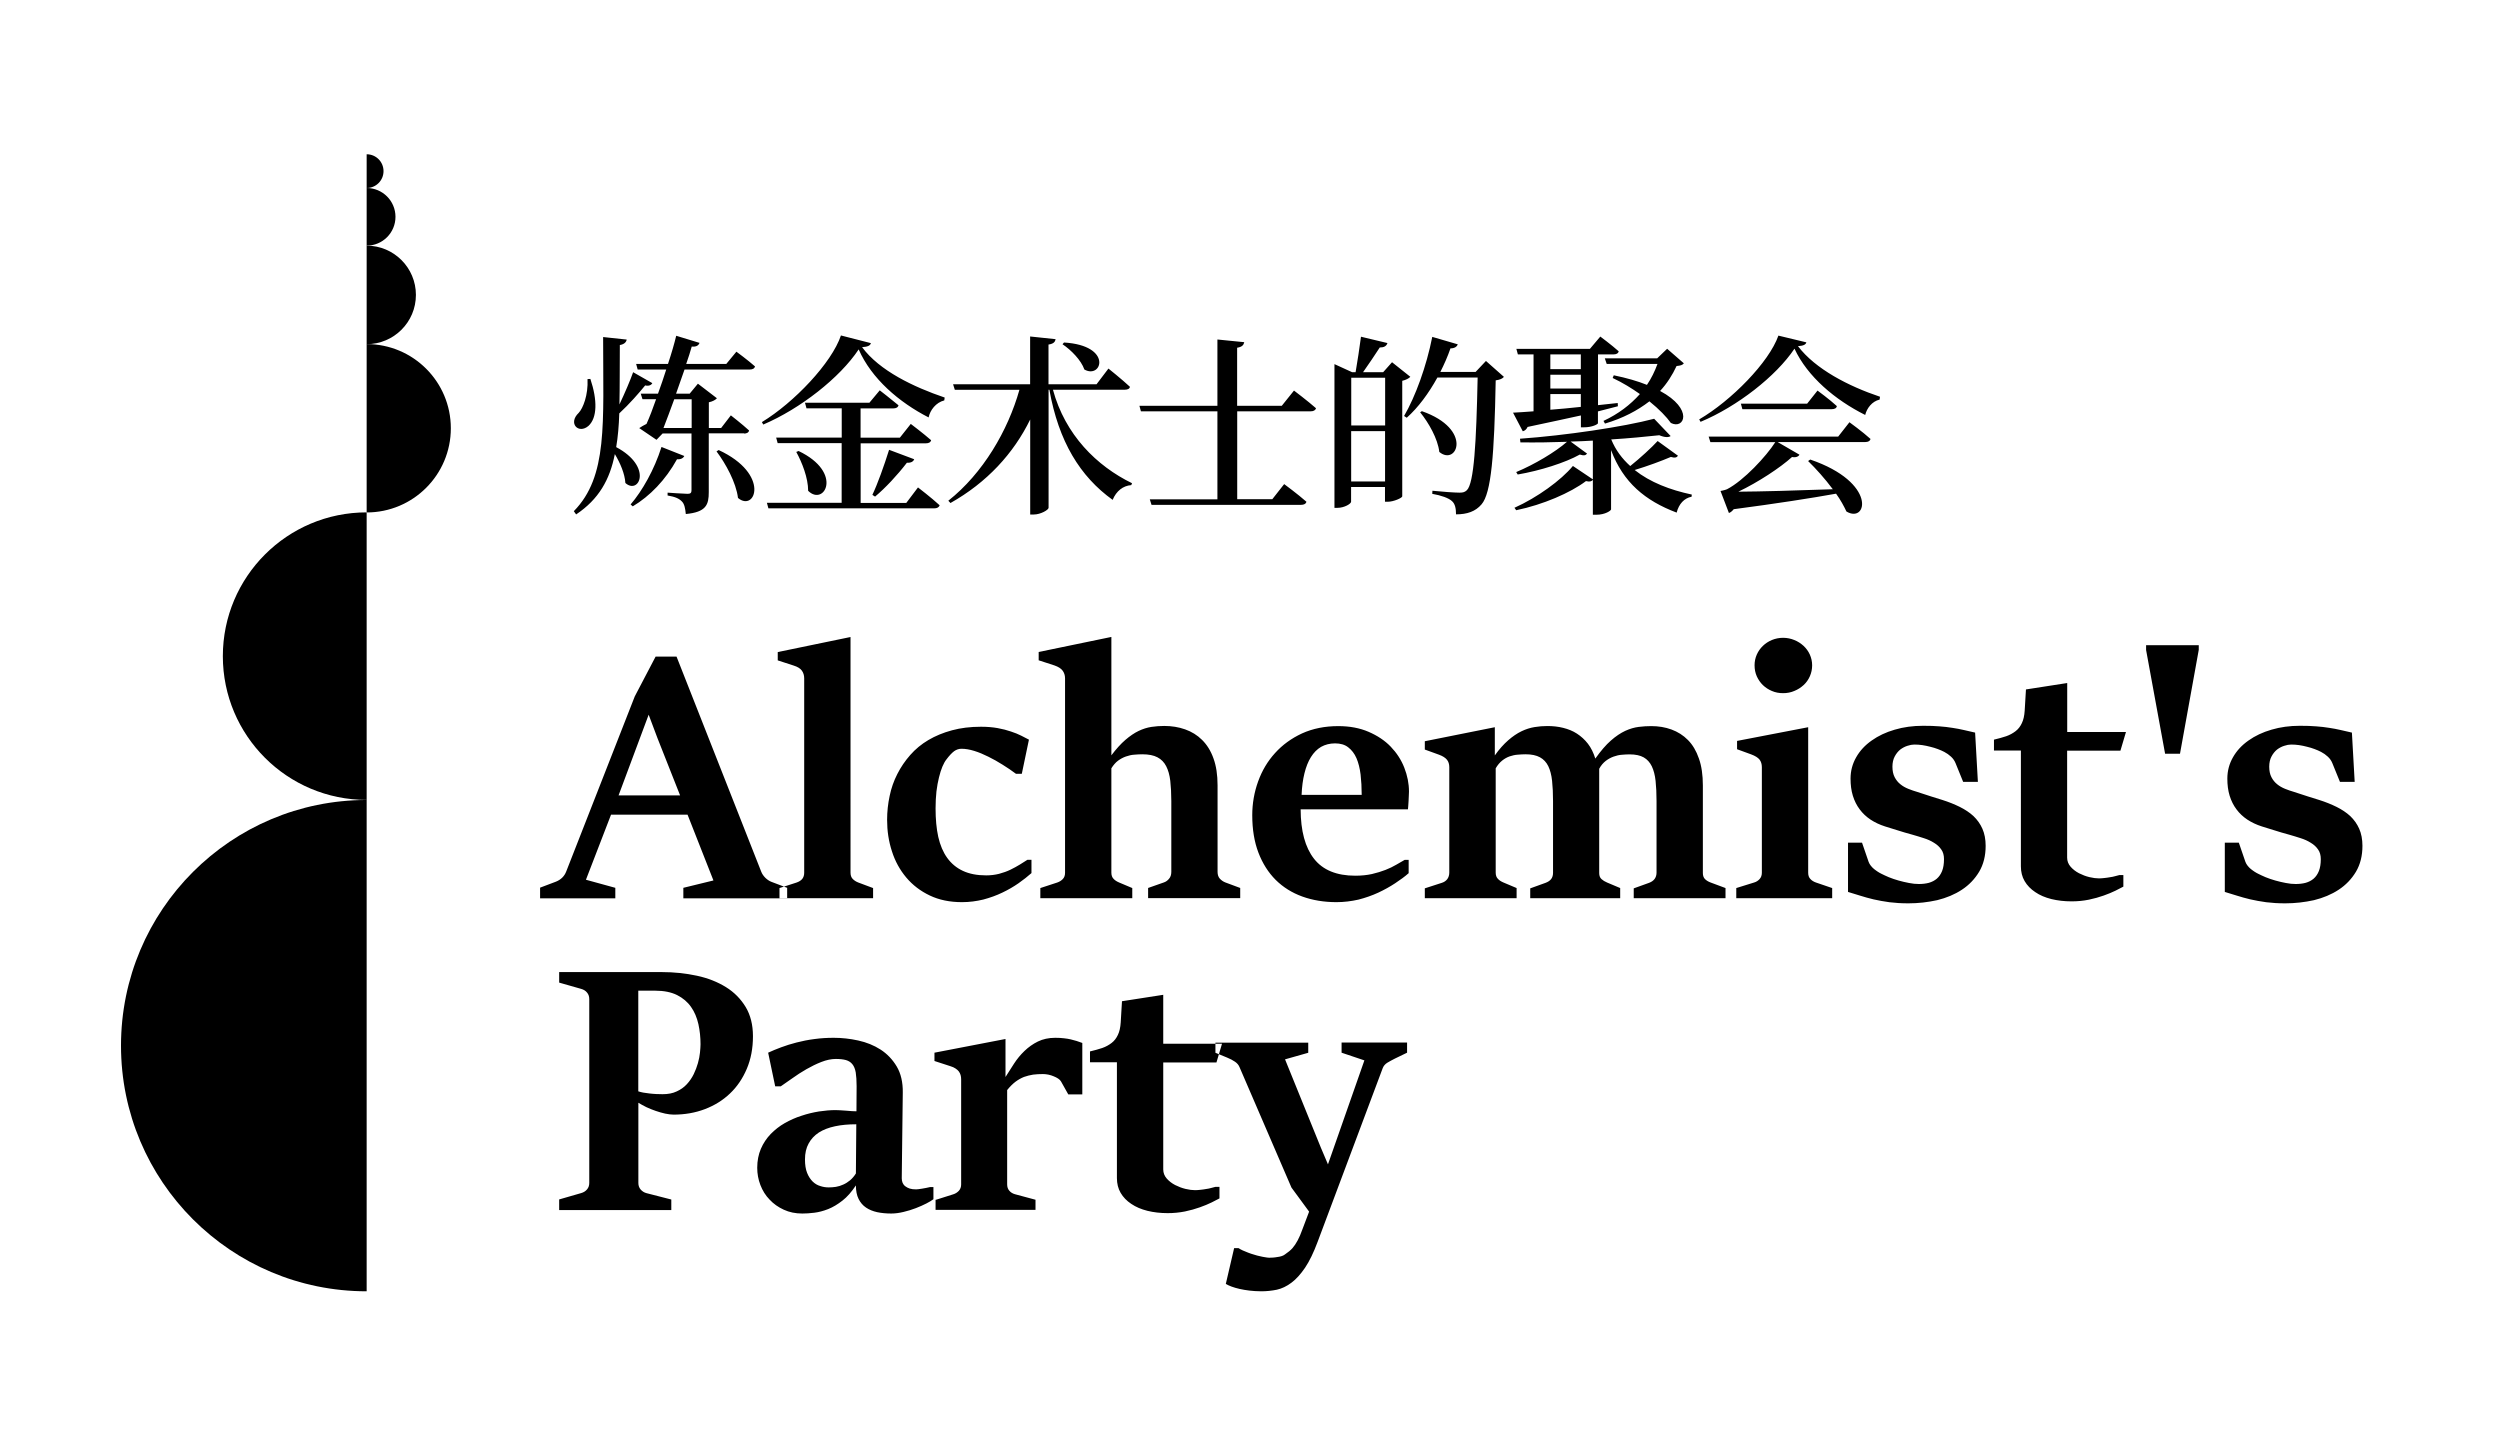
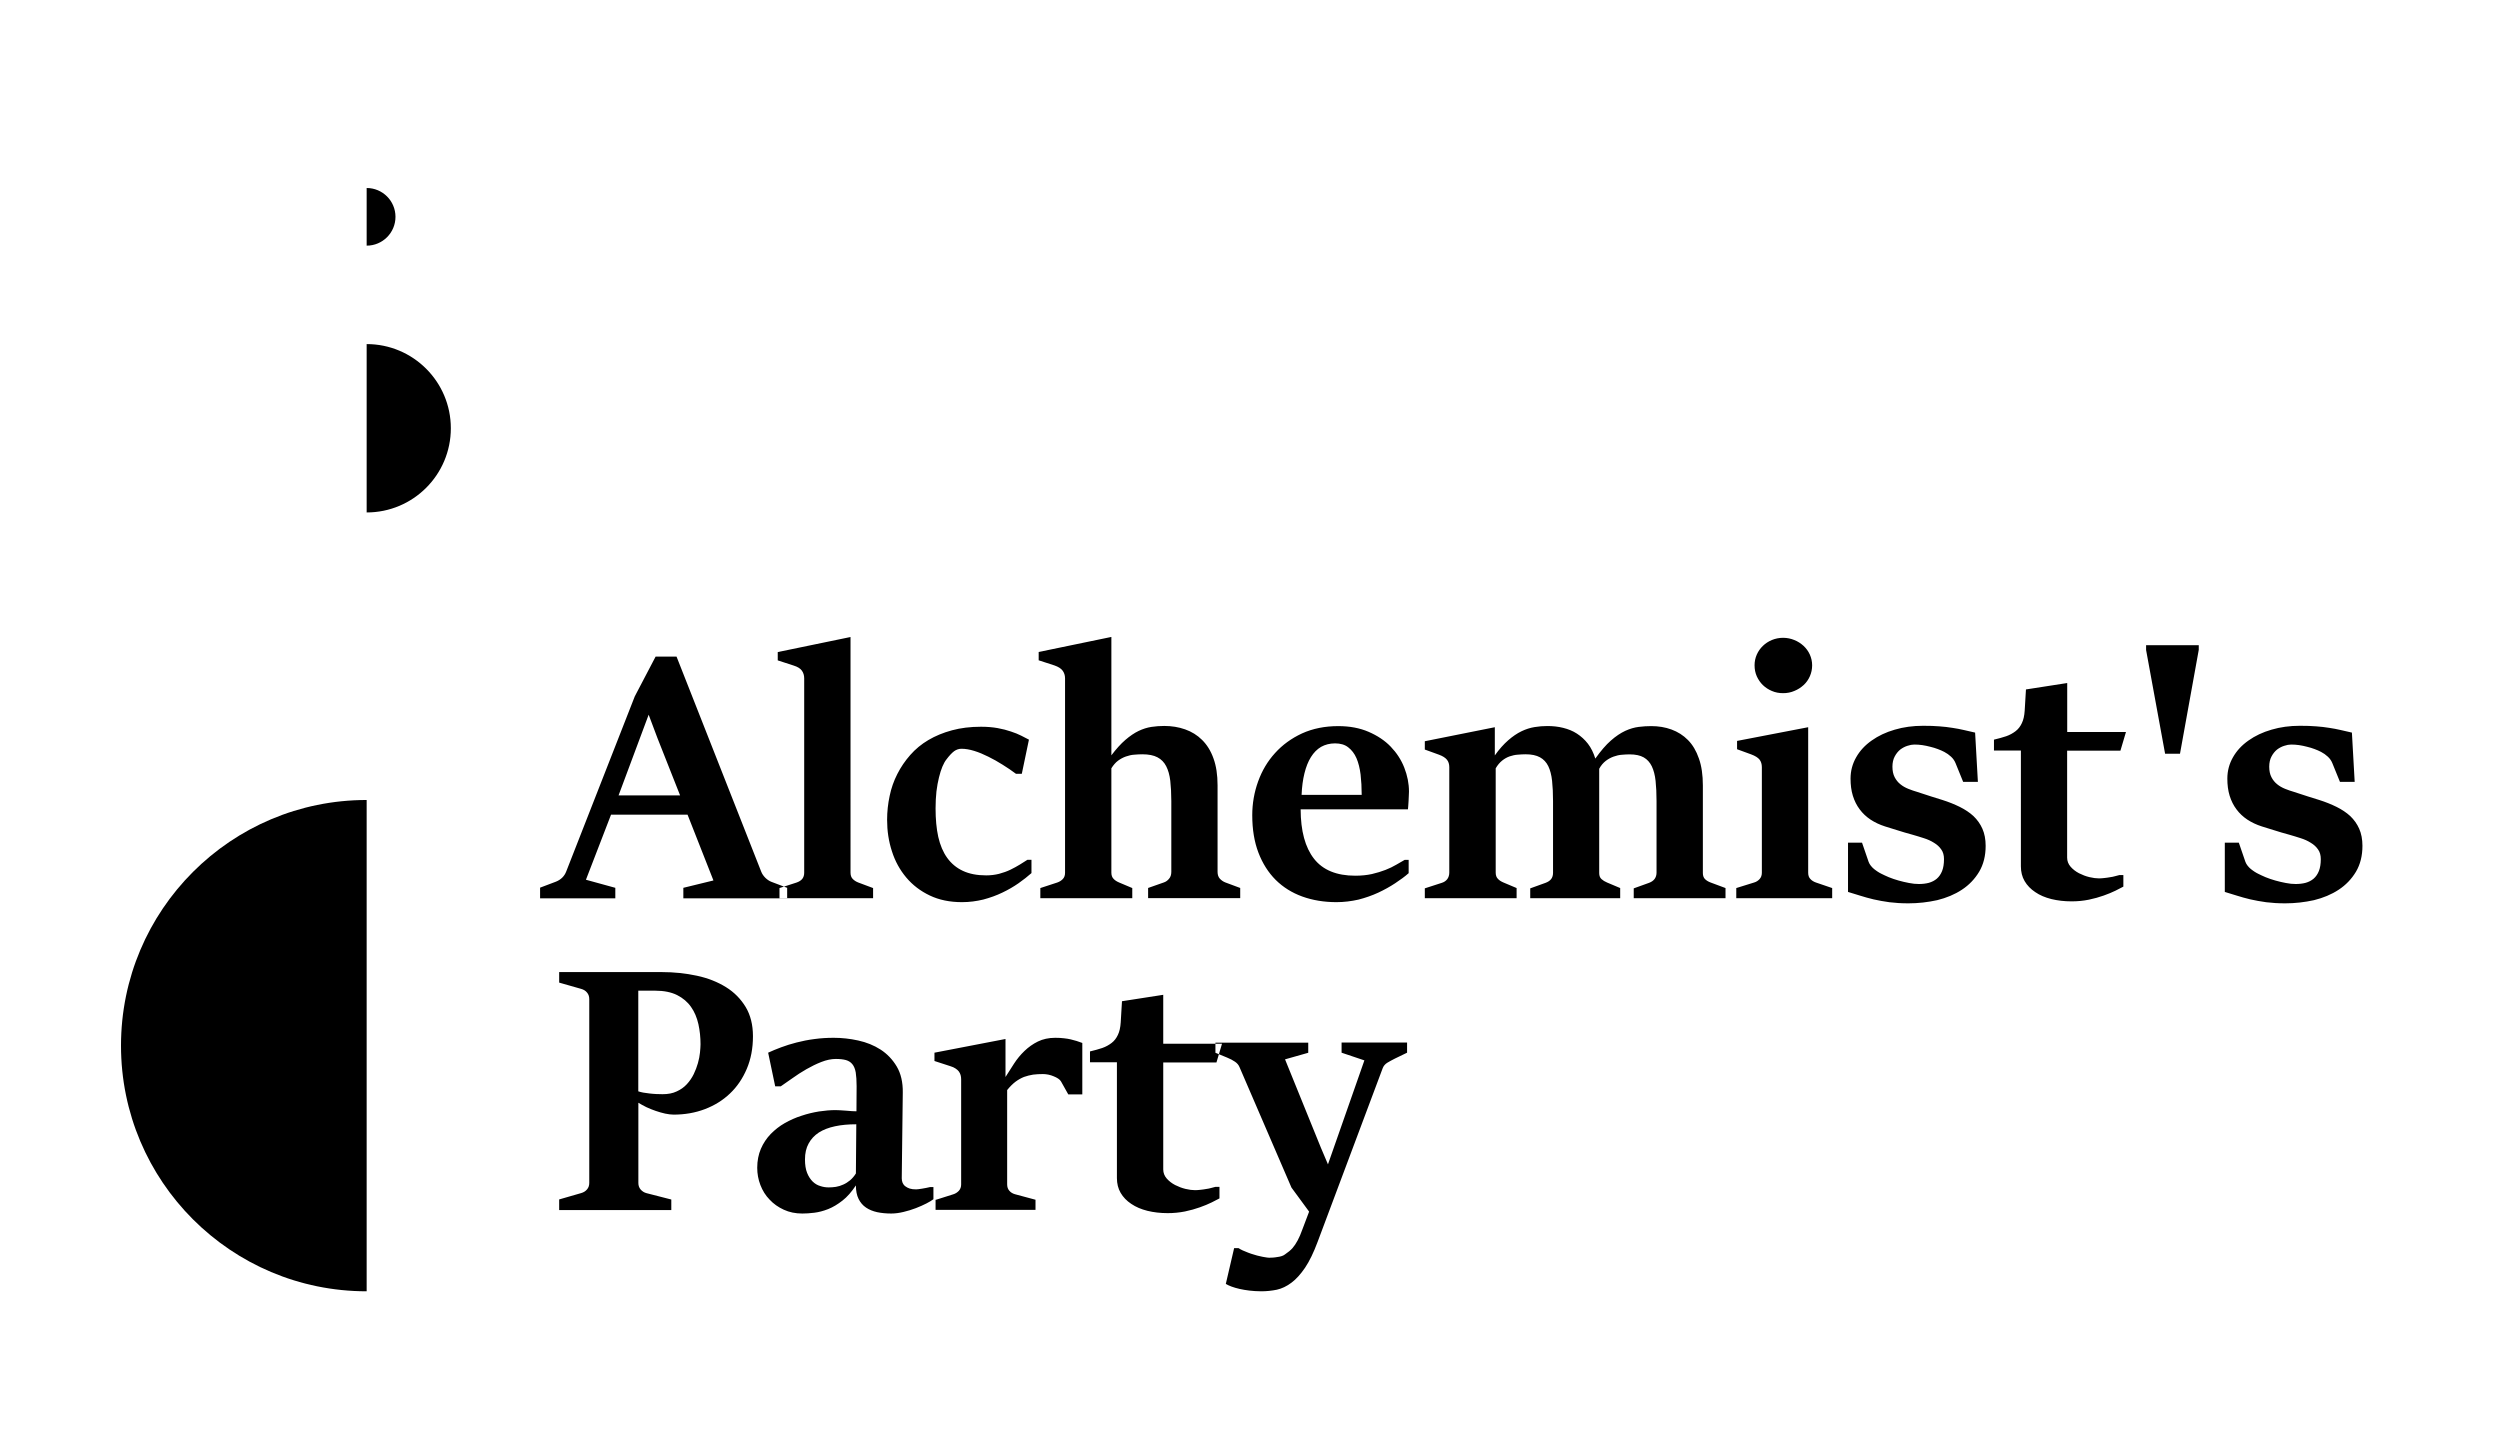
<svg xmlns="http://www.w3.org/2000/svg" version="1.0" id="_x37C_" x="0px" y="0px" viewBox="0 0 315.69 183.78" style="enable-background:new 0 0 315.69 183.78;" xml:space="preserve">
  <style type="text/css">
	.st0{fill-rule:evenodd;clip-rule:evenodd;}
</style>
  <g>
    <g>
      <path class="st0" d="M46.3,132.04v-31.02c-17.13,0-31.02,13.89-31.02,31.02c0,17.13,13.89,31.02,31.02,31.02V132.04z" />
-       <path class="st0" d="M46.3,82.86v18.15c-10.03,0-18.16-8.13-18.16-18.15c0-10.03,8.13-18.16,18.16-18.16V82.86z" />
      <path class="st0" d="M46.3,54.08V43.45c5.87,0,10.63,4.76,10.63,10.63S52.17,64.71,46.3,64.71V54.08z" />
-       <path class="st0" d="M46.3,37.24v6.22c3.43,0,6.22-2.78,6.22-6.22c0-3.43-2.78-6.22-6.22-6.22V37.24z" />
      <path class="st0" d="M46.3,27.38v-3.64c2.01,0,3.64,1.63,3.64,3.64c0,2.01-1.63,3.64-3.64,3.64V27.38z" />
-       <path class="st0" d="M46.3,21.61v2.13c1.18,0,2.13-0.95,2.13-2.13c0-1.18-0.95-2.13-2.13-2.13V21.61z" />
    </g>
    <g>
-       <path class="st0" d="M74.19,47.87c0.1,2.03-0.58,3.7-1.11,4.26c-1.4,1.33-0.02,2.73,1.23,1.65c1.11-1.02,1.14-3.24,0.24-5.93    L74.19,47.87L74.19,47.87z M79.95,47l2.42,1.38c-0.1,0.22-0.41,0.41-0.9,0.29c-0.73,0.9-2.01,2.37-3.27,3.53    c-0.05,1.55-0.17,2.98-0.39,4.26c4.67,2.49,2.88,6.07,1.16,4.53c-0.07-1.16-0.65-2.52-1.33-3.65c-0.63,3.22-2.03,5.71-4.89,7.62    l-0.29-0.41c4.31-4.4,3.7-11.01,3.7-21.99l2.98,0.32c-0.07,0.34-0.31,0.59-0.87,0.69c-0.02,2.76,0,5.25-0.05,7.5    C78.91,49.62,79.61,47.97,79.95,47L79.95,47z M83.53,56.44c-0.9,2.86-2.44,5.57-3.9,7.26l0.27,0.24c2.15-1.28,4.14-3.32,5.59-5.95    c0.48,0.05,0.8-0.15,0.92-0.41L83.53,56.44L83.53,56.44z M83.78,54.05c0.41-1.04,0.87-2.3,1.36-3.63h2.2v3.63H83.78L83.78,54.05z     M93.96,54.75c0.31,0,0.58-0.12,0.63-0.39c-0.87-0.8-2.3-1.91-2.3-1.91l-1.23,1.6h-1.55V50.8c0.48-0.1,0.85-0.31,1.02-0.51    l-2.4-1.84l-1.04,1.26h-1.72c0.36-1.04,0.73-2.08,1.07-3.05h8.25c0.34,0,0.58-0.12,0.65-0.39c-0.9-0.8-2.35-1.86-2.35-1.86    l-1.28,1.55h-5.06c0.29-0.85,0.53-1.57,0.7-2.2c0.61,0.07,0.87-0.17,0.99-0.46l-2.95-0.9c-0.22,0.92-0.58,2.18-1.04,3.56h-4.02    l0.19,0.7h3.61c-0.31,1.02-0.68,2.03-1.04,3.05h-2.18l0.22,0.7h1.72c-0.41,1.19-0.82,2.25-1.21,3.12    c-0.34,0.17-0.68,0.36-0.92,0.53l2.18,1.48l0.77-0.8h3.65v7.16c0,0.31-0.1,0.46-0.48,0.46c-0.46,0-2.54-0.15-2.54-0.15v0.36    c1.02,0.17,1.48,0.41,1.82,0.77c0.31,0.31,0.41,0.87,0.48,1.57c2.59-0.24,2.9-1.19,2.9-2.76v-7.43H93.96L93.96,54.75z M90.48,57    l0.27-0.17c6.58,3.05,4.62,7.89,2.44,6.05C92.95,60.92,91.64,58.55,90.48,57L90.48,57z M114.44,63.51h-5.76v-7.53h8.25    c0.34,0,0.58-0.12,0.65-0.39c-0.97-0.85-2.57-2.06-2.57-2.06l-1.38,1.74h-4.96v-3.7h4.14c0.34,0,0.58-0.12,0.65-0.39    c-0.92-0.77-2.37-1.89-2.37-1.89l-1.31,1.57h-8.13l0.19,0.7h4.45v3.7h-8.28l0.19,0.7h8.08v7.53h-9.44l0.19,0.7H118    c0.31,0,0.58-0.12,0.65-0.39c-1.02-0.94-2.73-2.25-2.73-2.25L114.44,63.51L114.44,63.51z M100.55,57.07l0.29-0.12    c5.71,2.73,3.24,7.04,1.21,5.03C102.05,60.34,101.28,58.4,100.55,57.07L100.55,57.07z M110.5,62.71l-0.34-0.22    c0.65-1.36,1.48-3.68,2.11-5.69l3.17,1.19c-0.1,0.29-0.41,0.48-0.92,0.44C113.3,60.02,111.8,61.62,110.5,62.71L110.5,62.71z     M106.19,42.36l3.78,0.97c-0.07,0.31-0.39,0.46-1.11,0.51c2.2,2.98,6.51,5.03,10.43,6.36l-0.05,0.36    c-1.06,0.27-1.79,1.23-1.98,2.15c-3.73-1.91-7.21-4.89-8.83-8.59c-2.37,3.58-7.38,7.5-12.05,9.49l-0.17-0.31    C100.28,50.83,105.03,45.82,106.19,42.36L106.19,42.36z M134.17,43.47c1.09,0.73,2.35,2.01,2.76,3.19    c2.2,1.26,3.65-3.03-2.57-3.41L134.17,43.47L134.17,43.47z M142.06,49.21h-9.1c1.55,5.71,5.52,9.63,9.99,11.81l-0.1,0.24    c-1.04,0.07-1.89,0.75-2.35,1.86c-4.11-2.95-6.82-7.36-7.99-13.91h-0.1v14.91c0,0.27-1.02,0.85-1.86,0.85h-0.46v-12    c-2.11,4.31-5.47,7.96-10.07,10.55l-0.27-0.29c4.38-3.46,7.53-8.86,8.98-14.01h-8.16l-0.22-0.7h9.73v-6.03l3.22,0.34    c-0.07,0.34-0.24,0.58-0.9,0.68v5.01h6.07l1.5-1.98c0,0,1.69,1.35,2.71,2.3C142.66,49.08,142.4,49.21,142.06,49.21L142.06,49.21z     M161.86,51.24h-5.64v-7.33c0.63-0.1,0.82-0.34,0.9-0.7l-3.39-0.34v8.37h-9.85l0.19,0.7h9.66v11.11h-8.54l0.22,0.7h18.88    c0.36,0,0.61-0.12,0.68-0.39c-1.06-0.94-2.81-2.23-2.81-2.23l-1.5,1.91h-4.43V51.94h9.27c0.36,0,0.6-0.12,0.68-0.39    c-1.02-0.9-2.78-2.23-2.78-2.23L161.86,51.24L161.86,51.24z M170.62,60.8v-6.36h4.28v6.36H170.62L170.62,60.8z M174.91,47.7v6.03    h-4.28V47.7H174.91L174.91,47.7z M175.78,45.74L174.66,47h-2.54c0.68-0.97,1.52-2.2,2.11-3.12c0.53,0,0.85-0.17,0.97-0.56    l-3.34-0.8c-0.17,1.33-0.46,3.19-0.68,4.48h-0.44l-2.23-1.02v18.15h0.36c0.92,0,1.74-0.53,1.74-0.77V61.5h4.28v1.86h0.34    c0.75,0,1.82-0.48,1.84-0.68V48.09c0.48-0.12,0.85-0.31,1.02-0.51L175.78,45.74L175.78,45.74z M187.64,45.58l2.27,2.01    c-0.19,0.22-0.48,0.36-1.04,0.44c-0.17,9.39-0.56,14.25-1.79,15.66c-0.77,0.9-1.82,1.26-3.22,1.26c0-0.75-0.12-1.33-0.51-1.67    c-0.41-0.39-1.38-0.73-2.49-0.92l0.02-0.39c1.14,0.12,2.83,0.24,3.41,0.24c0.48,0,0.68-0.07,0.94-0.31    c0.9-0.87,1.19-5.95,1.36-14.23h-5.08c-1.11,2.01-2.42,3.78-3.87,5.08l-0.34-0.22c1.43-2.44,2.83-6.29,3.56-9.99l3.22,0.94    c-0.1,0.29-0.39,0.51-0.92,0.51c-0.36,1.04-0.8,2.03-1.28,2.98h4.45L187.64,45.58L187.64,45.58z M179.33,52.06    c1.07,1.31,2.23,3.34,2.42,5.01c2.2,1.84,4.33-2.86-2.2-5.15L179.33,52.06L179.33,52.06z M202.89,45.96h6.41    c-0.34,0.92-0.77,1.82-1.33,2.64c-1.14-0.46-2.54-0.87-4.19-1.21l-0.14,0.34c1.28,0.6,2.42,1.31,3.44,2.03    c-1.21,1.36-2.73,2.52-4.6,3.39l0.19,0.34c2.28-0.68,4.11-1.65,5.61-2.81c1.23,0.99,2.18,1.98,2.71,2.73    c1.69,0.87,2.93-1.74-1.36-4.04c0.87-0.94,1.55-2.01,2.08-3.15c0.51-0.05,0.75-0.12,0.92-0.34l-2.11-1.84l-1.26,1.21h-6.61    L202.89,45.96L202.89,45.96z M195.77,49.76h3.85v1.62c-1.38,0.15-2.66,0.27-3.85,0.36V49.76L195.77,49.76z M199.62,44.75v1.86    h-3.85v-1.86H199.62L199.62,44.75z M195.77,47.32h3.85v1.74h-3.85V47.32L195.77,47.32z M192.29,54.46l-1.23-2.35    c0.65-0.02,1.52-0.1,2.59-0.17v-7.19h-1.98l-0.19-0.7h9.29l1.31-1.55c0,0,1.43,1.06,2.32,1.86c-0.05,0.27-0.31,0.39-0.63,0.39    h-1.98v6.41l2.49-0.27l0.02,0.41c-0.75,0.19-1.57,0.41-2.52,0.65v1.5c-0.02,0.12-0.7,0.51-1.79,0.51h-0.36v-1.5    c-1.89,0.41-4.11,0.9-6.73,1.45C192.77,54.21,192.53,54.41,192.29,54.46L192.29,54.46z M209.32,55.69l2.57,1.86    c-0.15,0.22-0.39,0.31-0.9,0.15c-1.19,0.51-2.95,1.16-4.57,1.65c1.94,1.55,4.48,2.52,7.21,3.1l-0.02,0.27    c-0.94,0.19-1.6,0.9-1.89,2.01c-3.97-1.5-6.75-3.8-8.28-7.89v7.48c0,0.15-0.73,0.68-1.86,0.68h-0.44V60.6    c-0.17,0.19-0.39,0.27-0.87,0.15c-1.96,1.48-5.42,2.98-8.81,3.68l-0.22-0.31c2.86-1.28,5.9-3.48,7.38-5.28l2.52,1.69v-4.89    c-0.92,0.05-1.86,0.1-2.81,0.12l2.08,1.52c-0.17,0.22-0.39,0.29-0.92,0.12c-1.82,1.02-4.99,2.03-7.84,2.52l-0.19-0.31    c2.27-0.94,4.96-2.54,6.41-3.82c-1.96,0.07-3.97,0.1-5.88,0.07l-0.05-0.46c5.76-0.41,13.07-1.5,16.94-2.52l2.08,2.18    c-0.24,0.19-0.75,0.19-1.43-0.1c-1.77,0.19-3.85,0.39-6.07,0.53c0.56,1.36,1.38,2.44,2.4,3.36    C207.12,57.84,208.57,56.51,209.32,55.69L209.32,55.69z M232.12,55.13h-16.36l0.22,0.7h8.2c-1.14,1.79-3.99,4.86-6.1,5.95    c-0.27,0.12-0.82,0.22-0.82,0.22l1.06,2.78c0.22-0.07,0.41-0.24,0.61-0.48c5.32-0.7,9.82-1.4,12.92-1.96    c0.56,0.77,0.99,1.57,1.31,2.25c2.61,1.57,3.94-3.65-4.57-6.56l-0.27,0.19c0.97,0.94,2.13,2.23,3.12,3.56    c-4.72,0.17-9.12,0.29-11.93,0.31c2.49-1.19,5.28-3.02,6.78-4.38c0.51,0.1,0.82-0.07,0.94-0.29l-2.76-1.6h11.08    c0.34,0,0.58-0.12,0.65-0.39c-0.99-0.9-2.66-2.11-2.66-2.11L232.12,55.13L232.12,55.13z M228.2,50.97h-8.37l0.19,0.7h11.28    c0.36,0,0.61-0.12,0.65-0.39c-0.92-0.85-2.44-1.96-2.44-1.96L228.2,50.97L228.2,50.97z M224.57,42.38l3.53,0.85    c-0.07,0.29-0.39,0.44-1.06,0.48c2.2,2.9,6.39,5.06,10.36,6.39l-0.05,0.36c-0.97,0.22-1.62,1.11-1.82,1.94    c-3.78-1.89-7.28-4.82-8.93-8.37c-2.32,3.48-7.24,7.31-11.86,9.24l-0.17-0.31C218.64,50.58,223.39,45.74,224.57,42.38z" />
      <path class="st0" d="M68.2,112.09l2.01-0.76c0.62-0.25,1.06-0.68,1.29-1.28l8.66-22.12l2.63-5.02h2.64l10.69,27.15    c0.11,0.29,0.29,0.55,0.53,0.79c0.24,0.23,0.49,0.4,0.75,0.5l2,0.76v1.33H86.29v-1.33l3.8-0.93l-3.27-8.31h-9.66l-3.17,8.22    l3.71,1.02v1.33H68.2V112.09L68.2,112.09z M85.88,100.44l-2.86-7.24l-1.11-2.95l-3.8,10.19H85.88L85.88,100.44z M98.43,112.14    v1.28h11.82v-1.28l-1.87-0.7c-0.29-0.11-0.53-0.27-0.71-0.46c-0.18-0.19-0.27-0.45-0.27-0.79V80.44l-9.19,1.9v1.05l2,0.65    c0.52,0.16,0.86,0.38,1.05,0.65c0.19,0.27,0.29,0.59,0.29,0.97v24.55c0,0.31-0.08,0.56-0.24,0.77c-0.16,0.2-0.41,0.36-0.74,0.47    L98.43,112.14L98.43,112.14z M121.48,113.92c-1.54,0-2.9-0.28-4.07-0.84c-1.18-0.56-2.17-1.32-2.97-2.27    c-0.8-0.95-1.41-2.05-1.81-3.31c-0.41-1.25-0.61-2.57-0.61-3.97c0-1.03,0.11-2.04,0.32-3.02c0.2-0.98,0.53-1.91,0.97-2.77    c0.44-0.87,0.98-1.66,1.63-2.4c0.65-0.74,1.41-1.37,2.29-1.89s1.87-0.93,2.98-1.23c1.1-0.3,2.32-0.45,3.67-0.45    c0.77,0,1.47,0.06,2.09,0.17c0.62,0.11,1.19,0.26,1.68,0.43c0.5,0.16,0.93,0.34,1.31,0.53c0.38,0.19,0.7,0.36,0.97,0.5l-0.9,4.31    h-0.74c-0.52-0.39-1.09-0.78-1.69-1.15c-0.6-0.38-1.19-0.71-1.8-1.01c-0.6-0.3-1.19-0.55-1.78-0.73    c-0.58-0.18-1.12-0.27-1.61-0.27c-0.34,0-0.65,0.11-0.93,0.31c-0.28,0.21-0.61,0.56-0.97,1.04c-0.18,0.22-0.34,0.52-0.51,0.91    c-0.16,0.38-0.3,0.83-0.43,1.36c-0.13,0.52-0.24,1.11-0.32,1.77c-0.07,0.65-0.11,1.37-0.11,2.14c0,1.36,0.11,2.55,0.34,3.6    c0.24,1.05,0.61,1.93,1.13,2.65c0.52,0.72,1.18,1.27,1.98,1.64c0.81,0.38,1.79,0.57,2.94,0.57c0.58,0,1.13-0.07,1.64-0.2    c0.52-0.14,1-0.31,1.43-0.52c0.43-0.21,0.83-0.43,1.19-0.65c0.36-0.23,0.68-0.43,0.95-0.6h0.51v1.68    c-0.47,0.42-1.01,0.84-1.63,1.28c-0.62,0.43-1.3,0.83-2.04,1.18c-0.74,0.36-1.55,0.65-2.41,0.88    C123.31,113.8,122.41,113.92,121.48,113.92L121.48,113.92z M131.37,112.14l2.14-0.7c0.29-0.1,0.52-0.25,0.7-0.44    c0.19-0.2,0.28-0.46,0.28-0.78V85.65c0-0.38-0.11-0.7-0.31-0.97c-0.2-0.27-0.54-0.48-1.02-0.65l-2-0.65v-1.05l9.18-1.9v13.81v1.14    c0.61-0.81,1.2-1.46,1.77-1.95c0.57-0.49,1.13-0.87,1.67-1.13c0.55-0.26,1.09-0.43,1.62-0.51c0.53-0.08,1.07-0.12,1.62-0.12    c0.93,0,1.81,0.14,2.63,0.43c0.82,0.29,1.54,0.73,2.14,1.33c0.61,0.6,1.1,1.37,1.44,2.33c0.35,0.95,0.52,2.09,0.52,3.41v10.93    c0,0.36,0.1,0.65,0.29,0.86c0.2,0.21,0.43,0.37,0.69,0.47l1.88,0.7v1.28h-11.63v-1.28l1.99-0.7c0.25-0.08,0.47-0.24,0.65-0.46    c0.19-0.21,0.29-0.51,0.29-0.87v-8.94c0-0.97-0.05-1.83-0.13-2.56c-0.09-0.74-0.26-1.35-0.52-1.85c-0.25-0.49-0.62-0.87-1.1-1.12    c-0.47-0.25-1.11-0.38-1.9-0.38c-0.34,0-0.68,0.02-1.03,0.05c-0.36,0.02-0.71,0.11-1.06,0.23c-0.34,0.12-0.68,0.3-0.99,0.53    c-0.31,0.23-0.59,0.56-0.84,0.96v13.17c0,0.34,0.09,0.6,0.28,0.79c0.18,0.2,0.42,0.34,0.7,0.46l1.66,0.7v1.28h-11.61V112.14    L131.37,112.14z M168.76,113.92c-1.57,0-3.01-0.24-4.31-0.71c-1.3-0.47-2.42-1.17-3.36-2.1c-0.93-0.93-1.66-2.08-2.18-3.44    c-0.52-1.36-0.78-2.94-0.78-4.73c0-1.48,0.25-2.9,0.74-4.26c0.49-1.36,1.2-2.56,2.14-3.59c0.93-1.03,2.07-1.86,3.41-2.48    c1.35-0.61,2.87-0.92,4.57-0.92c1.44,0,2.72,0.24,3.83,0.72c1.11,0.48,2.05,1.1,2.79,1.87c0.75,0.78,1.33,1.66,1.72,2.66    c0.39,1,0.59,2,0.59,3.02c0,0.13-0.01,0.31-0.02,0.52c-0.01,0.22-0.02,0.44-0.03,0.65c-0.01,0.22-0.02,0.43-0.04,0.62    c-0.02,0.2-0.03,0.35-0.04,0.45h-13.55c0.01,2.73,0.57,4.81,1.69,6.24c1.11,1.42,2.85,2.14,5.2,2.14c0.78,0,1.47-0.07,2.11-0.21    c0.63-0.15,1.2-0.32,1.71-0.52c0.51-0.2,0.97-0.42,1.37-0.66c0.4-0.24,0.75-0.44,1.06-0.61h0.5v1.68    c-0.47,0.42-1.05,0.84-1.7,1.27c-0.65,0.43-1.37,0.83-2.14,1.19c-0.78,0.36-1.61,0.65-2.5,0.88    C170.65,113.8,169.72,113.92,168.76,113.92L168.76,113.92z M171.95,100.37c0-0.92-0.05-1.78-0.14-2.57    c-0.1-0.79-0.27-1.48-0.52-2.06c-0.25-0.58-0.61-1.04-1.04-1.37c-0.43-0.34-0.99-0.5-1.66-0.5c-0.66,0-1.25,0.15-1.77,0.44    c-0.51,0.3-0.93,0.73-1.28,1.29c-0.35,0.56-0.62,1.24-0.82,2.05c-0.2,0.8-0.32,1.71-0.36,2.72H171.95L171.95,100.37z     M179.91,112.18l2.16-0.7c0.29-0.09,0.52-0.25,0.69-0.47c0.16-0.22,0.25-0.5,0.25-0.82V96.87c0-0.38-0.1-0.69-0.29-0.93    c-0.2-0.25-0.54-0.47-1.01-0.64l-1.79-0.65V93.6l8.84-1.77v3.56l0,0c0.56-0.79,1.13-1.42,1.69-1.91c0.56-0.49,1.12-0.87,1.68-1.14    c0.56-0.27,1.11-0.44,1.66-0.53c0.54-0.09,1.08-0.13,1.6-0.13c0.7,0,1.37,0.07,2,0.23c0.64,0.16,1.22,0.39,1.74,0.73    c0.52,0.34,0.99,0.76,1.39,1.28c0.4,0.52,0.7,1.14,0.93,1.87c0.69-0.97,1.34-1.73,1.96-2.27c0.62-0.55,1.24-0.96,1.82-1.23    c0.59-0.27,1.15-0.43,1.7-0.5c0.54-0.07,1.07-0.1,1.58-0.1c0.92,0,1.77,0.14,2.56,0.43c0.79,0.29,1.49,0.73,2.08,1.33    c0.59,0.6,1.05,1.37,1.38,2.33c0.34,0.95,0.5,2.09,0.5,3.41v11.06c0,0.32,0.09,0.57,0.26,0.75c0.18,0.18,0.42,0.33,0.72,0.44    l1.88,0.7v1.28h-11.59v-1.24l1.94-0.7c0.29-0.11,0.52-0.26,0.69-0.48c0.16-0.22,0.25-0.48,0.25-0.81v-9.02    c0-0.97-0.04-1.83-0.12-2.56c-0.08-0.74-0.24-1.35-0.48-1.85c-0.24-0.49-0.58-0.87-1.02-1.12c-0.44-0.25-1.04-0.38-1.78-0.38    c-0.31,0-0.64,0.02-0.98,0.05c-0.35,0.02-0.7,0.11-1.04,0.23c-0.34,0.12-0.67,0.3-0.99,0.54c-0.32,0.25-0.6,0.57-0.83,1v13.17    c0,0.34,0.1,0.59,0.29,0.76c0.19,0.17,0.43,0.32,0.7,0.43l1.66,0.7v1.28h-11.36v-1.24l1.94-0.7c0.29-0.11,0.52-0.25,0.69-0.46    c0.16-0.2,0.25-0.47,0.25-0.79v-9.07c0-0.97-0.04-1.83-0.12-2.56c-0.08-0.74-0.24-1.35-0.48-1.85c-0.24-0.49-0.59-0.87-1.05-1.12    c-0.46-0.25-1.06-0.38-1.8-0.38c-0.34,0-0.67,0.02-1.01,0.05c-0.34,0.02-0.68,0.1-1.01,0.21c-0.34,0.12-0.65,0.29-0.96,0.54    c-0.3,0.24-0.57,0.56-0.81,0.97v13.17c0,0.34,0.09,0.6,0.28,0.79c0.18,0.2,0.42,0.34,0.7,0.46l1.66,0.7v1.28h-11.59V112.18    L179.91,112.18z M225.16,87.53c-0.52,0-0.98-0.09-1.42-0.28c-0.43-0.18-0.81-0.43-1.13-0.74c-0.32-0.31-0.58-0.69-0.77-1.11    c-0.19-0.43-0.28-0.89-0.28-1.39c0-0.47,0.09-0.92,0.28-1.35c0.19-0.43,0.45-0.79,0.77-1.1c0.32-0.31,0.7-0.56,1.13-0.74    c0.44-0.18,0.91-0.28,1.42-0.28c0.51,0,0.98,0.1,1.42,0.28c0.45,0.18,0.83,0.43,1.17,0.74c0.34,0.32,0.6,0.68,0.79,1.1    c0.19,0.43,0.29,0.88,0.29,1.35c0,0.5-0.1,0.96-0.29,1.39c-0.19,0.43-0.45,0.8-0.79,1.11c-0.34,0.31-0.72,0.56-1.17,0.74    C226.14,87.44,225.67,87.53,225.16,87.53L225.16,87.53z M219.25,112.14l2.25-0.7c0.29-0.08,0.52-0.24,0.7-0.44    c0.19-0.21,0.28-0.48,0.28-0.8V96.87c0-0.38-0.1-0.7-0.29-0.95c-0.2-0.25-0.55-0.47-1.06-0.66l-1.78-0.65v-1.05l8.98-1.73v18.37    c0,0.34,0.09,0.61,0.28,0.8c0.18,0.2,0.42,0.34,0.7,0.44l2.05,0.7v1.28h-12.11V112.14L219.25,112.14z M240.98,114.07    c-0.88,0-1.67-0.05-2.39-0.14c-0.72-0.1-1.39-0.22-2-0.36c-0.61-0.15-1.18-0.3-1.7-0.47c-0.52-0.16-1.04-0.32-1.53-0.47v-6.22    h1.77l0.83,2.42c0.06,0.17,0.16,0.34,0.28,0.49c0.12,0.16,0.26,0.29,0.41,0.42c0.16,0.12,0.31,0.24,0.47,0.34    c0.16,0.1,0.31,0.19,0.46,0.26c0.25,0.13,0.56,0.27,0.93,0.43c0.38,0.16,0.79,0.29,1.23,0.42c0.43,0.12,0.88,0.23,1.32,0.31    c0.44,0.09,0.86,0.13,1.25,0.13c0.45,0,0.88-0.05,1.26-0.15c0.38-0.11,0.72-0.28,1-0.52c0.29-0.25,0.51-0.57,0.67-0.97    c0.16-0.4,0.24-0.9,0.24-1.5c0-0.49-0.11-0.9-0.35-1.23c-0.23-0.33-0.53-0.61-0.92-0.84c-0.38-0.24-0.8-0.43-1.28-0.58    c-0.47-0.16-0.94-0.29-1.41-0.43c-0.73-0.2-1.35-0.38-1.87-0.55c-0.52-0.16-1.06-0.33-1.61-0.5c-0.69-0.22-1.3-0.51-1.83-0.86    c-0.54-0.36-1-0.79-1.37-1.29c-0.38-0.5-0.67-1.08-0.87-1.73c-0.2-0.65-0.29-1.37-0.29-2.16c0-0.97,0.24-1.87,0.71-2.69    c0.47-0.83,1.12-1.53,1.96-2.12c0.83-0.59,1.8-1.05,2.91-1.37c1.11-0.33,2.31-0.49,3.58-0.49c0.79,0,1.47,0.02,2.06,0.07    c0.59,0.04,1.14,0.11,1.64,0.19c0.51,0.07,0.98,0.17,1.43,0.27c0.45,0.1,0.93,0.21,1.44,0.33l0.35,6.22h-1.86l-0.96-2.36    c-0.12-0.3-0.31-0.58-0.57-0.82c-0.26-0.24-0.54-0.44-0.85-0.6c-0.25-0.13-0.52-0.25-0.82-0.36c-0.29-0.11-0.61-0.21-0.95-0.29    c-0.34-0.09-0.67-0.16-1.01-0.21c-0.34-0.05-0.68-0.07-1.01-0.07c-0.26,0-0.55,0.05-0.87,0.16c-0.32,0.1-0.62,0.26-0.9,0.47    c-0.27,0.22-0.51,0.51-0.7,0.87c-0.19,0.35-0.29,0.79-0.29,1.29c0,0.52,0.09,0.97,0.28,1.33c0.18,0.35,0.42,0.65,0.72,0.89    c0.29,0.24,0.63,0.43,1,0.58c0.38,0.15,0.74,0.28,1.13,0.39c0.62,0.2,1.22,0.39,1.78,0.58c0.56,0.18,1.03,0.33,1.41,0.44    c0.79,0.25,1.51,0.54,2.18,0.87c0.66,0.33,1.24,0.71,1.73,1.16c0.48,0.46,0.86,0.99,1.13,1.6c0.27,0.61,0.41,1.33,0.41,2.16    c0,1.27-0.28,2.36-0.82,3.27c-0.55,0.92-1.28,1.68-2.18,2.27c-0.91,0.6-1.95,1.03-3.12,1.32    C243.44,113.93,242.23,114.07,240.98,114.07L240.98,114.07z M261.59,113.82c-0.92,0-1.77-0.1-2.55-0.29    c-0.79-0.2-1.46-0.48-2.04-0.88c-0.57-0.38-1.02-0.84-1.34-1.39c-0.32-0.55-0.47-1.17-0.47-1.87V94.77h-3.4V93.4    c0.56-0.13,1.08-0.28,1.54-0.43c0.46-0.16,0.85-0.38,1.19-0.64c0.34-0.26,0.6-0.6,0.79-1.01c0.2-0.41,0.32-0.94,0.36-1.58    l0.16-2.68l5.21-0.81v6.18h7.42l-0.7,2.36h-6.73v13.51c0,0.43,0.15,0.82,0.44,1.15c0.29,0.33,0.64,0.6,1.06,0.82    c0.42,0.21,0.85,0.38,1.31,0.49c0.46,0.11,0.86,0.16,1.21,0.16c0.23,0,0.47-0.02,0.71-0.05c0.24-0.02,0.47-0.06,0.7-0.1    c0.23-0.03,0.43-0.07,0.63-0.13c0.2-0.05,0.38-0.1,0.54-0.14h0.5v1.46c-0.23,0.13-0.56,0.3-0.99,0.51    c-0.43,0.21-0.93,0.42-1.5,0.62c-0.56,0.2-1.19,0.38-1.87,0.52C263.07,113.75,262.35,113.82,261.59,113.82L261.59,113.82z     M271,82.08v-0.61h6.65v0.59l-2.37,13.12h-1.88L271,82.08L271,82.08z M288.56,114.07c-0.88,0-1.67-0.05-2.39-0.14    c-0.72-0.1-1.39-0.22-2-0.36c-0.61-0.15-1.18-0.3-1.7-0.47c-0.52-0.16-1.04-0.32-1.53-0.47v-6.22h1.77l0.83,2.42    c0.06,0.17,0.16,0.34,0.28,0.49c0.12,0.16,0.26,0.29,0.41,0.42c0.16,0.12,0.31,0.24,0.47,0.34c0.16,0.1,0.31,0.19,0.46,0.26    c0.25,0.13,0.56,0.27,0.93,0.43c0.38,0.16,0.79,0.29,1.23,0.42c0.43,0.12,0.88,0.23,1.32,0.31c0.44,0.09,0.86,0.13,1.25,0.13    c0.45,0,0.88-0.05,1.26-0.15c0.38-0.11,0.72-0.28,1-0.52c0.29-0.25,0.51-0.57,0.67-0.97c0.16-0.4,0.24-0.9,0.24-1.5    c0-0.49-0.11-0.9-0.35-1.23c-0.23-0.33-0.53-0.61-0.92-0.84c-0.38-0.24-0.8-0.43-1.28-0.58c-0.47-0.16-0.94-0.29-1.41-0.43    c-0.73-0.2-1.35-0.38-1.87-0.55c-0.52-0.16-1.06-0.33-1.61-0.5c-0.69-0.22-1.3-0.51-1.83-0.86c-0.54-0.36-1-0.79-1.37-1.29    c-0.38-0.5-0.67-1.08-0.87-1.73c-0.2-0.65-0.29-1.37-0.29-2.16c0-0.97,0.24-1.87,0.71-2.69c0.47-0.83,1.12-1.53,1.96-2.12    c0.83-0.59,1.8-1.05,2.91-1.37c1.11-0.33,2.31-0.49,3.58-0.49c0.79,0,1.47,0.02,2.06,0.07c0.59,0.04,1.14,0.11,1.64,0.19    c0.51,0.07,0.98,0.17,1.43,0.27c0.45,0.1,0.93,0.21,1.44,0.33l0.35,6.22h-1.86l-0.96-2.36c-0.12-0.3-0.31-0.58-0.57-0.82    c-0.26-0.24-0.54-0.44-0.85-0.6c-0.25-0.13-0.52-0.25-0.82-0.36c-0.29-0.11-0.61-0.21-0.95-0.29c-0.34-0.09-0.67-0.16-1.01-0.21    c-0.34-0.05-0.68-0.07-1.01-0.07c-0.26,0-0.55,0.05-0.87,0.16c-0.32,0.1-0.62,0.26-0.9,0.47c-0.27,0.22-0.51,0.51-0.7,0.87    c-0.19,0.35-0.29,0.79-0.29,1.29c0,0.52,0.09,0.97,0.28,1.33c0.18,0.35,0.42,0.65,0.72,0.89c0.29,0.24,0.63,0.43,1,0.58    c0.38,0.15,0.74,0.28,1.13,0.39c0.62,0.2,1.22,0.39,1.78,0.58c0.56,0.18,1.03,0.33,1.41,0.44c0.79,0.25,1.51,0.54,2.18,0.87    c0.66,0.33,1.24,0.71,1.73,1.16c0.48,0.46,0.86,0.99,1.13,1.6c0.27,0.61,0.41,1.33,0.41,2.16c0,1.27-0.28,2.36-0.82,3.27    c-0.55,0.92-1.28,1.68-2.18,2.27c-0.91,0.6-1.95,1.03-3.12,1.32C291.02,113.93,289.81,114.07,288.56,114.07L288.56,114.07z     M70.61,151.46l2.77-0.8c0.32-0.09,0.57-0.25,0.75-0.47c0.19-0.22,0.28-0.49,0.28-0.82v-23.2c0-0.33-0.09-0.61-0.28-0.83    c-0.18-0.23-0.43-0.38-0.75-0.47l-2.77-0.79v-1.33h12.94c1.57,0,3.05,0.16,4.45,0.46c1.4,0.3,2.62,0.79,3.67,1.44    c1.05,0.65,1.87,1.49,2.49,2.51c0.61,1.02,0.92,2.25,0.92,3.69c0,1.53-0.26,2.9-0.78,4.12c-0.52,1.22-1.22,2.26-2.13,3.12    c-0.9,0.86-1.96,1.51-3.17,1.97c-1.21,0.46-2.53,0.69-3.94,0.69c-0.32,0-0.68-0.05-1.07-0.13c-0.39-0.09-0.79-0.2-1.19-0.34    c-0.4-0.14-0.79-0.29-1.17-0.47c-0.38-0.19-0.72-0.37-1.02-0.56v10.13c0,0.34,0.1,0.61,0.3,0.84c0.2,0.22,0.45,0.38,0.74,0.45    l3.12,0.8v1.33H70.61V151.46L70.61,151.46z M83.67,138.17c0.69,0,1.28-0.11,1.78-0.35c0.51-0.23,0.93-0.53,1.28-0.91    c0.35-0.38,0.64-0.8,0.87-1.27c0.22-0.46,0.4-0.92,0.53-1.39c0.13-0.47,0.22-0.91,0.26-1.33c0.04-0.43,0.07-0.77,0.07-1.05    c0-0.88-0.09-1.73-0.27-2.55c-0.19-0.83-0.49-1.55-0.93-2.17c-0.43-0.62-1.02-1.12-1.75-1.49c-0.74-0.37-1.66-0.56-2.77-0.56H80.6    v12.71c0.17,0.06,0.38,0.11,0.63,0.16c0.25,0.04,0.52,0.08,0.79,0.11c0.28,0.03,0.56,0.06,0.84,0.07    C83.14,138.16,83.41,138.17,83.67,138.17L83.67,138.17z M101.31,153.24c-0.86,0-1.64-0.16-2.33-0.48c-0.7-0.32-1.3-0.74-1.8-1.28    c-0.51-0.52-0.89-1.14-1.16-1.84c-0.27-0.7-0.4-1.42-0.4-2.18c0-0.88,0.16-1.69,0.46-2.39c0.3-0.7,0.72-1.33,1.24-1.87    c0.52-0.53,1.11-1,1.78-1.38c0.68-0.38,1.38-0.7,2.12-0.93c0.74-0.25,1.47-0.42,2.2-0.54c0.74-0.11,1.43-0.17,2.09-0.17    c0.13,0,0.32,0.01,0.56,0.02c0.24,0.01,0.49,0.03,0.75,0.05c0.26,0.02,0.52,0.04,0.75,0.06c0.24,0.02,0.43,0.02,0.58,0.02    l0.02-3.17c0-0.7-0.04-1.27-0.11-1.73c-0.08-0.45-0.22-0.8-0.43-1.05c-0.2-0.25-0.47-0.42-0.81-0.52    c-0.34-0.09-0.75-0.14-1.27-0.14c-0.58,0-1.19,0.13-1.83,0.38c-0.64,0.25-1.27,0.56-1.9,0.92c-0.62,0.36-1.22,0.74-1.78,1.15    c-0.56,0.39-1.05,0.73-1.45,1.01h-0.7l-0.89-4.25c0.49-0.23,1.05-0.46,1.64-0.68c0.61-0.23,1.26-0.43,1.96-0.61    c0.7-0.18,1.44-0.33,2.23-0.43c0.79-0.11,1.6-0.16,2.45-0.16c1.01,0,2.05,0.11,3.09,0.34c1.05,0.23,1.99,0.61,2.83,1.15    c0.83,0.54,1.51,1.25,2.04,2.14c0.52,0.88,0.78,1.98,0.76,3.29l-0.13,10.82c0,0.22,0.04,0.41,0.11,0.58    c0.07,0.16,0.18,0.31,0.34,0.43c0.16,0.12,0.34,0.22,0.56,0.29c0.23,0.07,0.49,0.1,0.8,0.1c0.14,0,0.39-0.03,0.75-0.09    c0.35-0.06,0.7-0.12,1.01-0.2h0.43v1.53c-0.2,0.16-0.5,0.34-0.89,0.54c-0.39,0.2-0.84,0.4-1.33,0.59    c-0.49,0.19-1.01,0.35-1.56,0.48c-0.54,0.13-1.06,0.2-1.55,0.2c-0.65,0-1.24-0.06-1.77-0.17c-0.54-0.12-1.01-0.31-1.41-0.58    c-0.4-0.27-0.71-0.63-0.94-1.09c-0.23-0.46-0.34-1.03-0.34-1.71l0,0c-0.54,0.81-1.1,1.46-1.7,1.92c-0.6,0.47-1.2,0.83-1.8,1.07    c-0.61,0.24-1.19,0.39-1.75,0.46C102.26,153.21,101.76,153.24,101.31,153.24L101.31,153.24z M104.64,149.94    c0.3,0,0.61-0.02,0.92-0.07c0.32-0.05,0.62-0.15,0.93-0.29c0.3-0.13,0.59-0.32,0.86-0.54c0.27-0.23,0.52-0.52,0.73-0.86l0.05-6.21    c-0.99,0-1.89,0.08-2.68,0.25c-0.8,0.17-1.48,0.43-2.05,0.79c-0.56,0.37-0.99,0.83-1.29,1.39c-0.31,0.56-0.46,1.23-0.46,2.01    c0,0.68,0.09,1.25,0.27,1.7c0.18,0.45,0.42,0.81,0.7,1.09c0.29,0.28,0.61,0.47,0.97,0.57    C103.94,149.89,104.29,149.94,104.64,149.94L104.64,149.94z M118.17,151.51l2.21-0.7c0.27-0.08,0.51-0.24,0.7-0.44    c0.19-0.21,0.29-0.48,0.29-0.8v-13.28c0-0.19-0.02-0.37-0.07-0.54c-0.05-0.16-0.12-0.32-0.23-0.46c-0.11-0.14-0.25-0.26-0.42-0.37    c-0.16-0.11-0.38-0.21-0.65-0.29l-2-0.65v-1.05l8.97-1.73v4.8l0,0c0.34-0.54,0.7-1.1,1.08-1.69c0.38-0.59,0.83-1.13,1.32-1.6    c0.5-0.48,1.06-0.88,1.69-1.19c0.63-0.31,1.37-0.47,2.19-0.47c0.43,0,0.79,0.02,1.1,0.06c0.31,0.03,0.6,0.08,0.86,0.14    c0.26,0.06,0.51,0.13,0.74,0.2c0.23,0.08,0.47,0.16,0.72,0.25v6.5h-1.77l-0.92-1.64c-0.07-0.13-0.2-0.25-0.36-0.36    c-0.17-0.11-0.36-0.21-0.57-0.29c-0.2-0.09-0.43-0.16-0.67-0.21c-0.25-0.05-0.47-0.07-0.69-0.07c-0.43,0-0.83,0.02-1.23,0.07    c-0.39,0.06-0.77,0.16-1.15,0.29c-0.37,0.15-0.73,0.35-1.08,0.61c-0.34,0.26-0.7,0.61-1.05,1.05v11.9c0,0.34,0.09,0.61,0.28,0.82    c0.18,0.21,0.42,0.35,0.7,0.43l2.6,0.7v1.28h-12.62V151.51L118.17,151.51z M147.45,153.19c-0.92,0-1.77-0.1-2.55-0.29    c-0.79-0.2-1.46-0.48-2.05-0.88c-0.57-0.38-1.02-0.84-1.34-1.39c-0.32-0.55-0.47-1.17-0.47-1.87v-14.62h-3.4v-1.37    c0.56-0.13,1.08-0.28,1.54-0.43c0.46-0.16,0.85-0.38,1.19-0.64c0.34-0.26,0.6-0.6,0.79-1.01c0.2-0.41,0.32-0.94,0.36-1.58    l0.16-2.68l5.21-0.81v6.18h7.42l-0.7,2.36h-6.72v13.51c0,0.43,0.15,0.82,0.44,1.15c0.29,0.33,0.64,0.6,1.06,0.82    c0.42,0.21,0.85,0.38,1.31,0.49c0.46,0.11,0.86,0.16,1.21,0.16c0.23,0,0.47-0.02,0.71-0.05c0.24-0.02,0.47-0.06,0.7-0.1    c0.23-0.03,0.43-0.07,0.63-0.13c0.2-0.05,0.38-0.1,0.54-0.14h0.5v1.46c-0.23,0.13-0.56,0.3-0.99,0.51    c-0.43,0.21-0.93,0.42-1.5,0.62c-0.56,0.2-1.19,0.38-1.87,0.52C148.92,153.12,148.2,153.19,147.45,153.19L147.45,153.19z     M159.27,163.06c0.67,0,1.32-0.07,1.96-0.2c0.63-0.14,1.24-0.43,1.84-0.88c0.6-0.44,1.17-1.08,1.73-1.9    c0.55-0.82,1.08-1.91,1.59-3.28l8.21-21.91c0.11-0.29,0.31-0.52,0.58-0.69c0.27-0.16,0.59-0.34,0.97-0.53l1.53-0.74v-1.28h-8.27    v1.28l2.88,0.97l-4.6,13.13l0,0l-0.9-2.12l-4.52-11.14l2.93-0.83v-1.28h-11.72v1.28l1.48,0.61c0.39,0.16,0.72,0.33,0.99,0.52    c0.27,0.18,0.47,0.42,0.58,0.7l6.55,15.19l2.23,3.04c-0.35,0.9-0.63,1.64-0.84,2.22c-0.2,0.57-0.41,1.05-0.61,1.42    c-0.2,0.38-0.42,0.7-0.65,0.97c-0.23,0.26-0.56,0.53-0.96,0.8c-0.12,0.09-0.25,0.16-0.42,0.21c-0.16,0.05-0.33,0.09-0.52,0.11    c-0.18,0.03-0.36,0.06-0.54,0.07c-0.19,0.02-0.35,0.02-0.49,0.02c-0.13,0-0.3-0.02-0.51-0.06c-0.2-0.03-0.43-0.07-0.66-0.13    c-0.24-0.05-0.49-0.11-0.75-0.2c-0.26-0.07-0.52-0.16-0.75-0.25c-0.24-0.09-0.47-0.18-0.68-0.28c-0.2-0.09-0.38-0.19-0.53-0.29    h-0.56l-1.05,4.52c0.2,0.12,0.45,0.23,0.74,0.34c0.29,0.11,0.62,0.2,1,0.29c0.37,0.08,0.79,0.16,1.24,0.21    C158.22,163.02,158.72,163.06,159.27,163.06z" />
    </g>
  </g>
</svg>